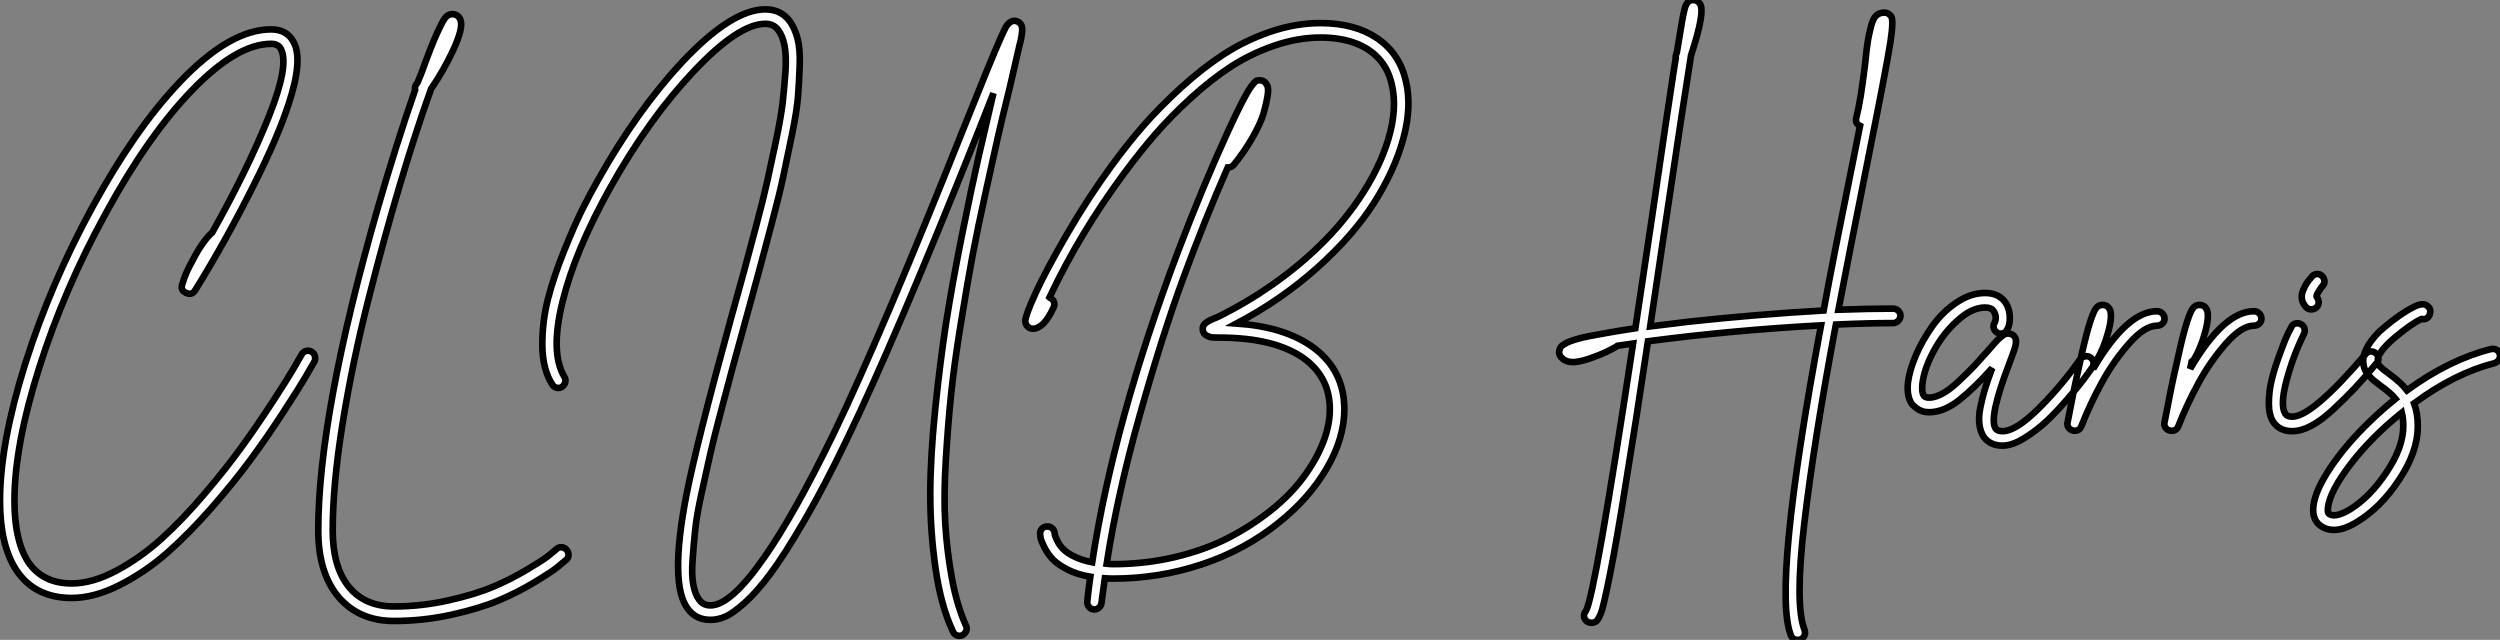
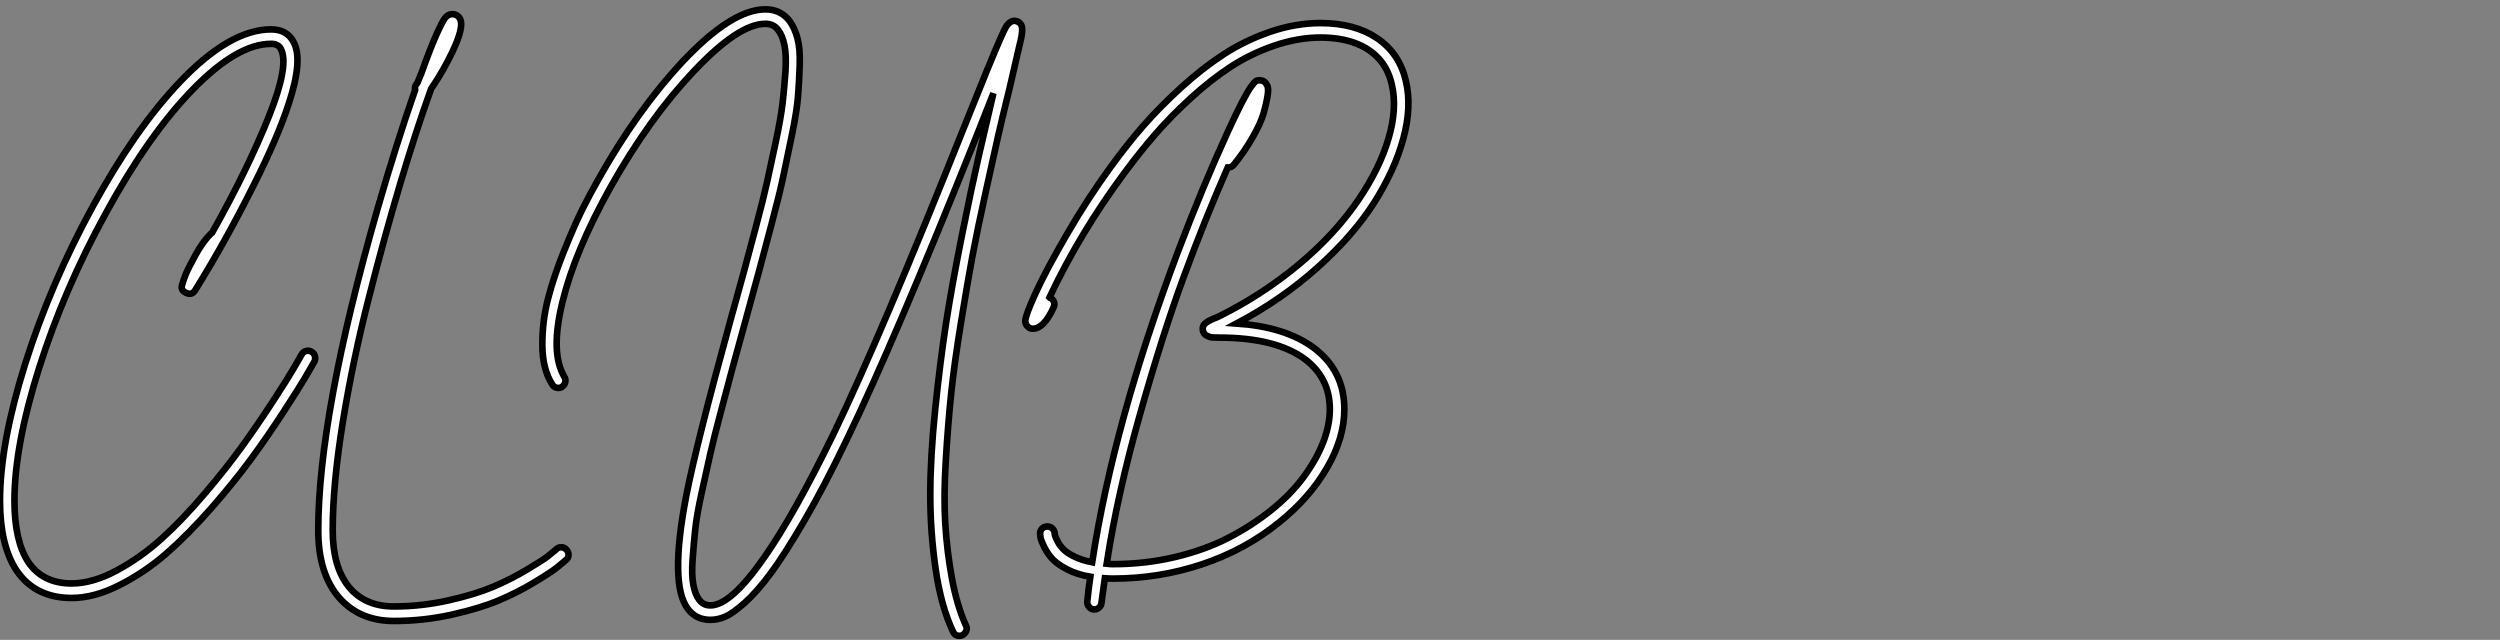
<svg xmlns="http://www.w3.org/2000/svg" viewBox="2.004 -35.953 376.984 96.49">
  <rect x="2.004" y="-35.953" width="376.984" height="96.49" fill="#808080" stroke="none" />
  <path d="M48.44-11.98Q48.89-12.10 49.28-11.87Q49.67-11.65 49.78-11.23Q49.90-10.81 49.73-10.42L49.73-10.42Q49.17-9.41 48.27-7.90Q47.38-6.38 45.00-2.72Q42.62 0.95 40.15 4.31Q37.69 7.67 34.22 11.65Q30.74 15.62 27.44 18.51Q24.14 21.39 20.33 23.32Q16.52 25.26 13.10 25.26L13.10 25.26Q7.56 25.26 4.76 21.06L4.76 21.06Q2.30 17.30 2.30 10.58L2.30 10.58Q2.30 2.02 6.10-10.05Q9.91-22.12 16.30-33.80Q22.68-45.47 29.40-52.53L29.40-52.53Q36.96-60.48 43.18-60.48L43.18-60.48Q45.53-60.48 46.54-58.63L46.54-58.63Q48.05-56 45.86-49.34L45.86-49.34Q44.24-44.30 40.54-36.96L40.54-36.96Q36.34-28.56 31.75-21.17L31.75-21.17Q31.25-20.33 30.35-20.75Q29.46-21.17 29.79-22.06L29.79-22.06Q29.96-22.68 30.32-23.58Q30.69-24.47 31.78-26.46Q32.87-28.45 34.10-29.68L34.10-29.68Q34.22-29.74 34.27-29.79L34.27-29.79Q39.65-39.37 42.81-47.26Q45.98-55.16 44.63-57.57L44.63-57.57Q44.24-58.30 43.18-58.30L43.18-58.30Q38.08-58.30 31.39-51.44Q24.70-44.58 18.26-32.76L18.26-32.76Q11.98-21.34 8.23-9.52Q4.48 2.30 4.48 10.58L4.48 10.58Q4.48 16.63 6.55 19.82L6.55 19.82Q8.74 23.07 13.10 23.07L13.10 23.07Q16.24 23.07 19.85 21.14Q23.46 19.21 26.63 16.35Q29.79 13.50 33.12 9.58Q36.46 5.66 38.84 2.35Q41.22-0.95 43.51-4.48Q45.81-8.01 46.59-9.38Q47.38-10.75 47.77-11.42L47.77-11.42Q47.99-11.87 48.44-11.98ZM86.97 17.61Q87.42 17.64 87.72 17.98Q88.03 18.31 88.03 18.76Q88.03 19.21 87.70 19.49L87.70 19.49Q87.19 19.94 86.32 20.64Q85.46 21.34 82.91 22.88Q80.36 24.42 77.53 25.62Q74.70 26.82 70.42 27.78Q66.14 28.73 61.71 28.73L61.71 28.73Q56.56 28.73 53.48 25.26L53.48 25.26Q50.29 21.62 50.29 15.06L50.29 15.06Q50.29-2.30 59.25-33.49L59.25-33.49Q62.05-43.18 64.90-51.35L64.90-51.35Q64.79-51.80 65.07-52.19L65.07-52.19Q65.18-52.36 65.30-52.53L65.30-52.53Q65.52-53.14 65.80-53.76L65.80-53.76Q67.20-57.68 68.21-59.92L68.21-59.92Q68.94-61.54 69.38-62.16Q69.83-62.78 70.50-62.78L70.50-62.78Q71.29-62.78 71.68-62.05L71.68-62.05Q72.30-60.87 70.56-57.18L70.56-57.18Q69.16-54.21 67.31-51.52L67.31-51.52Q64.96-44.97 62.61-37.07Q60.26-29.18 57.88-19.85Q55.50-10.53 53.98-1.18Q52.47 8.18 52.47 15.06L52.47 15.06Q52.47 20.55 54.88 23.55Q57.29 26.54 61.71 26.54L61.71 26.54Q65.86 26.54 69.94 25.62Q74.03 24.70 76.72 23.55Q79.41 22.40 81.84 20.94Q84.28 19.49 85.04 18.87Q85.79 18.26 86.18 17.92L86.18 17.92Q86.52 17.58 86.97 17.61ZM155.62-61.71L155.62-61.71Q156.41-61.43 156.44-60.54Q156.46-59.64 156.02-58.02L156.02-58.02Q155.68-56.50 154.56-51.69L154.56-51.69Q153.44-47.15 152.82-44.44Q152.21-41.72 150.95-36.01Q149.69-30.30 148.93-26.26Q148.18-22.23 147.20-16.21Q146.22-10.19 145.74-5.66Q145.26-1.12 144.93 4.37Q144.59 9.86 144.84 14.06Q145.10 18.26 145.85 22.34Q146.61 26.43 147.95 29.40L147.95 29.40Q148.18 29.79 148.01 30.21Q147.84 30.63 147.45 30.86L147.45 30.86Q147.22 30.97 147 30.97L147 30.97Q146.27 30.97 145.99 30.30L145.99 30.30Q144.20 26.49 143.39 20.92Q142.58 15.34 142.58 9.69Q142.58 4.03 143.33-3.28Q144.09-10.58 144.98-16.32Q145.88-22.06 147.36-29.46Q148.85-36.85 149.80-40.99Q150.75-45.14 152.10-50.85L152.10-50.85Q151.42-49.11 149.58-44.46L149.58-44.46Q137.20-13.50 129.98 1.40L129.98 1.40Q126.62 8.40 123.62 13.55Q120.62 18.70 118.55 21.50Q116.48 24.30 114.63 25.96Q112.78 27.61 111.66 28.08Q110.54 28.56 109.42 28.56L109.42 28.56Q107.24 28.56 106.01 26.88L106.01 26.88Q103.21 23.18 105.78 9.86L105.78 9.86Q107.30 2.07 112.56-17.02L112.56-17.02Q113.85-21.62 114.49-24.00Q115.14-26.38 116.28-30.69Q117.43-35 117.99-37.55Q118.55-40.10 119.31-43.65Q120.06-47.21 120.32-49.45Q120.57-51.69 120.74-54.10Q120.90-56.50 120.60-58.04Q120.29-59.58 119.62-60.42L119.62-60.42Q118.94-61.32 117.71-61.32L117.71-61.32Q113.68-61.32 106.93-54.18Q100.18-47.04 94.36-36.68L94.36-36.68Q88.98-27.05 87.11-19.35Q85.23-11.65 87.42-8.06L87.42-8.06Q87.64-7.67 87.53-7.25Q87.42-6.83 87.05-6.58Q86.69-6.33 86.24-6.44Q85.79-6.55 85.57-6.94L85.57-6.94Q84.11-9.24 84.08-12.82Q84.06-16.41 84.92-19.80Q85.79-23.18 87.36-27.08Q88.93-30.97 90.10-33.32Q91.28-35.67 92.46-37.74L92.46-37.74Q98.34-48.22 105.11-55.50L105.11-55.50Q112.62-63.50 117.71-63.50L117.71-63.50Q120.01-63.50 121.35-61.77L121.35-61.77Q122.14-60.70 122.56-59.11Q122.98-57.51 122.89-55.08Q122.81-52.64 122.64-50.43Q122.47-48.22 121.72-44.58Q120.96-40.94 120.43-38.39Q119.90-35.84 118.69-31.28Q117.49-26.71 116.79-24.14Q116.09-21.56 114.69-16.46L114.69-16.46Q113.46-12.04 112.84-9.72Q112.22-7.39 111.10-3.19Q109.98 1.01 109.42 3.47Q108.86 5.94 108.11 9.38Q107.35 12.82 107.13 15.01Q106.90 17.19 106.74 19.49Q106.57 21.78 106.85 23.27Q107.13 24.75 107.74 25.54L107.74 25.54Q108.36 26.38 109.42 26.38L109.42 26.38Q112.50 26.38 117.54 19.15L117.54 19.15Q122.08 12.66 128.02 0.45L128.02 0.45Q135.18-14.39 147.50-45.30L147.50-45.30Q151.93-56.39 153.22-59.25L153.22-59.25Q153.72-60.37 153.97-60.82Q154.22-61.26 154.64-61.57Q155.06-61.88 155.62-61.71ZM200.37-12.49L200.37-12.49Q205.02-9.02 205.02-3.19L205.02-3.19Q205.02 1.12 202.41 5.63Q199.81 10.14 195.22 13.83L195.22 13.83Q190.12 17.98 183.62 20.16Q177.13 22.34 170.13 22.34L170.13 22.34Q169.57 22.34 168.90 22.29L168.90 22.29Q168.62 24.25 168.39 26.04L168.39 26.04Q168.34 26.43 168.03 26.71Q167.72 26.99 167.33 26.99L167.33 26.99Q167.27 26.99 167.22 26.99L167.22 26.99Q166.77 26.94 166.49 26.57Q166.21 26.21 166.26 25.76L166.26 25.76Q166.43 23.97 166.71 22.06L166.71 22.06Q164.70 21.73 163.21 20.94Q161.73 20.16 161 19.38Q160.27 18.59 159.80 17.64Q159.32 16.69 159.24 16.30Q159.15 15.90 159.15 15.62L159.15 15.62Q159.10 15.18 159.40 14.84Q159.71 14.50 160.16 14.48Q160.61 14.45 160.94 14.73Q161.28 15.01 161.34 15.51L161.34 15.51Q161.34 15.68 161.42 15.93Q161.50 16.18 161.84 16.83Q162.18 17.47 162.74 18.00Q163.30 18.54 164.42 19.07Q165.54 19.60 166.99 19.88L166.99 19.88Q170.24-1.23 179.87-26.82L179.87-26.82Q183.68-36.85 187.49-45.14L187.49-45.14Q188.78-47.94 189.62-49.56Q190.46-51.18 190.96-51.86Q191.46-52.53 191.66-52.67Q191.86-52.81 192.19-52.81L192.19-52.81Q192.98-52.81 193.31-52.14L193.31-52.14Q193.65-51.74 193.45-50.51Q193.26-49.28 192.84-47.82Q192.42-46.37 191.21-44.24Q190.01-42.11 188.33-40.04L188.33-40.04Q187.99-39.65 187.43-39.65L187.43-39.65Q183.96-31.75 180.80-23.16Q177.63-14.56 174.22-2.49Q170.80 9.58 169.18 20.10L169.18 20.10Q169.68 20.16 170.13 20.16L170.13 20.16Q174.94 20.16 179.45 19.10Q183.96 18.03 187.49 16.21Q191.02 14.39 193.96 12.04Q196.90 9.69 198.83 7.08Q200.76 4.48 201.80 1.85Q202.83-0.78 202.83-3.19L202.83-3.19Q202.83-7.90 199.08-10.75L199.08-10.75Q194.66-14 186.14-14L186.14-14Q185.47-14 185.08-14.03Q184.69-14.06 184.24-14.31Q183.79-14.56 183.68-15.06L183.68-15.06Q183.62-15.46 183.74-15.74Q183.85-16.02 184.16-16.24Q184.46-16.46 184.69-16.58Q184.91-16.69 185.30-16.86L185.30-16.86Q185.75-17.02 185.86-17.08L185.86-17.08Q190.29-19.26 194.24-22.04Q198.18-24.81 201.46-28.03Q204.74-31.25 207.14-34.78L207.14-34.78Q210.34-39.48 211.68-44.02Q213.02-48.55 212.18-52.14L212.18-52.14Q211.68-54.43 210.25-56.03Q208.82-57.62 206.58-58.44Q204.34-59.25 201.43-59.25L201.43-59.25Q198.02-59.25 194.43-58.02Q190.85-56.78 187.85-54.82Q184.86-52.86 181.83-50.09Q178.81-47.32 176.48-44.63Q174.16-41.94 171.92-38.92L171.92-38.92Q165.14-29.79 160.55-20.05L160.55-20.05Q160.61-19.99 160.66-19.99L160.66-19.99Q161.06-19.82 161.22-19.40Q161.39-18.98 161.17-18.54L161.17-18.54Q159.71-15.34 158.03-15.34L158.03-15.34Q157.58-15.34 157.25-15.68Q156.91-16.02 156.91-16.52L156.91-16.52Q156.91-17.30 158.45-20.69Q159.99-24.08 163.16-29.54Q166.32-35 169.85-39.82L169.85-39.82Q172.20-43.06 174.66-45.89Q177.13-48.72 180.35-51.66Q183.57-54.60 186.79-56.70Q190.01-58.80 193.84-60.12Q197.68-61.43 201.43-61.43L201.43-61.43Q206.58-61.43 209.97-59.14Q213.36-56.84 214.31-52.64L214.31-52.64Q215.21-48.83 213.92-44.04Q212.63-39.26 209.50-34.33Q206.36-29.40 200.96-24.56Q195.55-19.71 188.78-16.13L188.78-16.13Q196.11-15.62 200.37-12.49Z" fill="white" stroke="black" transform="translate(0 0) scale(1 1) translate(-0.296 28.957)" />
-   <path d="M52.64-18.42L52.64-18.42Q53.09-18.42 53.42-18.12Q53.76-17.81 53.76-17.36Q53.76-16.91 53.42-16.58Q53.09-16.24 52.64-16.24L52.64-16.24Q48.83-16.24 44.02-16.02L44.02-16.02Q40.71 1.57 39.26 13.94Q37.80 26.32 39.31 30.07L39.31 30.07Q39.37 30.30 39.37 30.49Q39.37 30.69 39.28 30.88Q39.20 31.08 39.03 31.25Q38.86 31.42 38.70 31.47L38.70 31.47Q38.47 31.53 38.25 31.53L38.25 31.53Q37.52 31.53 37.24 30.86L37.24 30.86Q34.38 23.69 41.78-15.90L41.78-15.90Q28.50-15.18 15.68-13.50L15.68-13.50Q13.78-0.78 12.43 7.39L12.43 7.39Q10.98 16.58 9.97 21.59Q8.96 26.60 8.62 27.44Q8.29 28.28 7.95 28.67L7.95 28.67Q7.62 28.95 7.17 28.95Q6.72 28.95 6.38 28.67L6.38 28.67Q5.71 27.94 6.33 27.16L6.33 27.16Q7.67 24.92 13.44-13.16L13.44-13.16Q12.21-12.99 11.09-12.82L11.09-12.82Q10.98-12.71 10.86-12.66L10.86-12.66Q9.41-11.82 7.73-11.20L7.73-11.20Q5.60-10.36 4.37-10.36L4.37-10.36Q3.30-10.36 2.69-10.98L2.69-10.98Q2.07-11.59 2.41-12.38L2.41-12.38Q2.46-12.54 2.55-12.66Q2.63-12.77 2.91-12.96Q3.19-13.16 3.61-13.36Q4.03-13.55 4.87-13.80Q5.71-14.06 6.86-14.28Q8.01-14.50 9.77-14.81Q11.54-15.12 13.78-15.46L13.78-15.46Q14.62-21.17 16.24-31.86L16.24-31.86Q18.70-48.72 19.60-54.49L19.60-54.49Q19.71-55.16 19.88-56.22L19.88-56.22Q19.82-56.50 19.94-56.78L19.94-56.78Q19.99-56.95 20.05-57.12L20.05-57.12Q20.50-59.86 20.78-61.49L20.78-61.49Q21-62.78 21.17-63.45L21.17-63.45Q21.50-64.96 22.46-64.96L22.46-64.96Q23.13-64.96 23.52-64.40L23.52-64.40Q24.36-63.22 22.18-56.62L22.18-56.62Q21.17-50.40 18.37-31.53L18.37-31.53Q16.80-21.06 16.02-15.74L16.02-15.74Q18.70-16.07 21.90-16.46L21.90-16.46Q32.31-17.58 42.17-18.14L42.17-18.14Q43.62-26.04 46.59-40.60L46.59-40.60Q47.26-44.07 47.66-45.98L47.66-45.98Q46.87-46.37 47.10-47.21L47.10-47.21Q47.77-49.78 48.44-55.44L48.44-55.44Q48.66-57.68 48.83-58.72Q49-59.75 49.31-60.96Q49.62-62.16 50.09-62.61Q50.57-63.06 51.35-63.06L51.35-63.06Q51.91-63.06 52.25-62.61L52.25-62.61Q52.81-62.33 52.25-58.66Q51.69-54.99 48.72-40.21L48.72-40.21Q45.92-26.15 44.41-18.26L44.41-18.26Q49.06-18.42 52.64-18.42ZM81.59-11.23Q82.04-11.31 82.40-11.06Q82.77-10.81 82.85-10.36Q82.94-9.91 82.66-9.52L82.66-9.52Q82.15-8.79 81.42-7.81Q80.70-6.83 79.04-4.90Q77.39-2.97 75.85-1.51Q74.31-0.06 72.46 1.09Q70.62 2.24 69.16 2.24L69.16 2.24Q67.26 2.24 66.30 0.90L66.30 0.90Q65.80 0.11 65.66-0.98Q65.52-2.07 65.80-3.50Q66.08-4.93 66.50-6.30Q66.92-7.67 67.59-9.46L67.59-9.46Q64.96-6.50 62.64-4.65Q60.31-2.80 58.07-2.80L58.07-2.80Q57.68-2.80 57.29-2.88Q56.90-2.97 56.50-3.19Q56.11-3.42 55.66-3.84Q55.22-4.26 54.99-5.15Q54.77-6.05 54.88-7.22L54.88-7.22Q55.10-9.07 56.08-11.37Q57.06-13.66 58.58-15.79Q60.09-17.92 62.22-19.35Q64.34-20.78 66.53-20.78L66.53-20.78Q68.71-20.78 69.72-19.15L69.72-19.15Q70.22-18.26 70.25-17.11Q70.28-15.96 69.83-15.23L69.83-15.23Q69.66-14.84 69.22-14.70Q68.77-14.56 68.38-14.78Q67.98-15.01 67.84-15.43Q67.70-15.85 67.93-16.24L67.93-16.24Q68.38-17.14 67.82-18.03L67.82-18.03Q67.48-18.59 66.53-18.59L66.53-18.59Q64.51-18.59 62.33-16.60Q60.14-14.62 58.72-11.93Q57.29-9.24 57.06-7L57.06-7Q56.90-5.21 57.68-5.04L57.68-5.04Q58.63-4.87 59.86-5.49Q61.10-6.10 62.55-7.48Q64.01-8.85 64.85-9.74Q65.69-10.64 66.98-12.10L66.98-12.10Q67.93-13.22 68.35-13.64Q68.77-14.06 69.16-14.36Q69.55-14.67 69.94-14.67L69.94-14.67Q70.45-14.67 70.84-14.34L70.84-14.34Q71.18-14 71.18-13.50Q71.18-12.99 70.98-12.38Q70.78-11.76 70.17-10.14L70.17-10.14Q67.03-1.96 68.10-0.34L68.10-0.34Q68.38 0.06 69.16 0.06L69.16 0.06Q71.18 0.06 74.68-3.44Q78.18-6.94 80.86-10.81L80.86-10.81Q81.14-11.14 81.59-11.23ZM92.46-18.03L92.46-18.03Q92.90-18.03 93.24-17.70Q93.58-17.36 93.58-16.91Q93.58-16.46 93.24-16.16Q92.90-15.85 92.46-15.85L92.46-15.85Q90.61-15.85 88.26-13.19Q85.90-10.53 84.11-7.25Q82.32-3.98 81.03-0.67L81.03-0.67Q80.75 0 80.02 0L80.02 0Q79.86 0 79.69-0.06L79.69-0.06Q79.30-0.17 79.07-0.53Q78.85-0.90 78.96-1.29L78.96-1.29Q79.97-6.61 80.70-9.74L80.70-9.74Q81.48-13.44 82.10-15.57L82.10-15.57Q82.66-17.47 83.08-18.23Q83.50-18.98 84.22-18.98L84.22-18.98Q84.95-18.98 85.29-18.37L85.29-18.37Q85.79-17.47 85.09-14.90Q84.39-12.32 83.33-10.64L83.33-10.64Q83.22-10.53 83.05-10.42L83.05-10.42Q82.94-9.91 82.82-9.35L82.82-9.35Q87.92-18.03 92.46-18.03ZM107.07-18.03L107.07-18.03Q107.52-18.03 107.86-17.70Q108.19-17.36 108.19-16.91Q108.19-16.46 107.86-16.16Q107.52-15.85 107.07-15.85L107.07-15.85Q105.22-15.85 102.87-13.19Q100.52-10.53 98.73-7.25Q96.94-3.98 95.65-0.67L95.65-0.67Q95.37 0 94.64 0L94.64 0Q94.47 0 94.30-0.06L94.30-0.06Q93.91-0.17 93.69-0.53Q93.46-0.90 93.58-1.29L93.58-1.29Q94.58-6.61 95.31-9.74L95.31-9.74Q96.10-13.44 96.71-15.57L96.71-15.57Q97.27-17.47 97.69-18.23Q98.11-18.98 98.84-18.98L98.84-18.98Q99.57-18.98 99.90-18.37L99.90-18.37Q100.41-17.47 99.71-14.90Q99.01-12.32 97.94-10.64L97.94-10.64Q97.83-10.53 97.66-10.42L97.66-10.42Q97.55-9.91 97.44-9.35L97.44-9.35Q102.54-18.03 107.07-18.03ZM124.66-11.96Q125.10-11.98 125.44-11.70Q125.78-11.42 125.83-10.98Q125.89-10.53 125.55-10.19L125.55-10.19Q123.70-7.95 122.28-6.44Q120.85-4.93 119.08-3.28Q117.32-1.62 115.75-0.78Q114.18 0.06 112.84 0.06L112.84 0.06Q110.88 0.06 109.93-1.40L109.93-1.40Q109.31-2.41 109.31-4.12Q109.31-5.82 109.68-7.42Q110.04-9.02 110.71-10.89Q111.38-12.77 111.80-13.78Q112.22-14.78 112.67-15.57L112.67-15.57Q112.84-16.02 113.26-16.16Q113.68-16.30 114.10-16.10Q114.52-15.90 114.66-15.48Q114.80-15.06 114.63-14.67L114.63-14.67Q112.95-11.26 111.97-7.56Q110.99-3.86 111.78-2.58L111.78-2.58Q112.06-2.13 112.84-2.13L112.84-2.13Q115.86-2.13 123.93-11.59L123.93-11.59Q124.21-11.93 124.66-11.96ZM115.70-18.31L115.70-18.31Q115.25-18.31 114.91-18.65L114.91-18.65Q114.41-19.21 114.30-19.82Q114.18-20.44 114.46-21.14Q114.74-21.84 115.00-22.23Q115.25-22.62 115.75-23.18L115.75-23.18Q116.03-23.58 116.48-23.63Q116.93-23.69 117.26-23.41Q117.60-23.13 117.68-22.68Q117.77-22.23 117.49-21.90L117.49-21.90L117.43-21.90Q116.31-20.38 116.54-20.16L116.54-20.16Q116.82-19.82 116.82-19.38Q116.82-18.93 116.48-18.59L116.48-18.59Q116.14-18.31 115.70-18.31ZM144.14-11.54L144.14-11.54Q144.20-11.26 144.12-10.98Q144.03-10.70 143.84-10.50Q143.64-10.30 143.30-10.19L143.30-10.19Q137.37-8.68 131.21-4.14L131.21-4.14Q131.77-2.63 131.77-0.67L131.77-0.67Q131.77 3.14 128.97 7.36Q126.17 11.59 122.64 13.72L122.64 13.72Q120.68 14.95 119.11 14.95L119.11 14.95Q118.22 14.95 117.49 14.56L117.49 14.56Q115.75 13.66 116.03 11.31L116.03 11.31Q116.31 8.96 118.66 5.46Q121.02 1.96 124.71-1.57L124.71-1.57Q126.45-3.25 128.41-4.82L128.41-4.82Q127.74-5.66 126.11-6.83L126.11-6.83Q125.50-7.28 125.16-7.56Q124.82-7.84 124.38-8.34Q123.93-8.85 123.73-9.38Q123.54-9.91 123.54-10.58L123.54-10.58Q123.54-11.70 124.40-13.05Q125.27-14.39 126.56-15.48Q127.85-16.58 129.02-17.39Q130.20-18.20 131.10-18.65L131.10-18.65Q132.50-19.38 133.17-18.87L133.17-18.87Q133.78-18.42 133.62-17.75L133.62-17.75Q133.56-17.30 133.20-17.02Q132.83-16.74 132.38-16.86L132.38-16.86Q132.38-16.86 132.33-16.86L132.33-16.86Q130.82-16.18 128.27-14.03Q125.72-11.87 125.72-10.58L125.72-10.58Q125.72-10.08 126.08-9.69Q126.45-9.30 127.46-8.57L127.46-8.57Q129.30-7.22 130.14-6.10L130.14-6.10Q136.53-10.75 142.80-12.32L142.80-12.32Q143.25-12.43 143.64-12.21Q144.03-11.98 144.14-11.54ZM121.52 11.87L121.52 11.87Q124.54 10.02 127.06 6.24Q129.58 2.46 129.58-0.67L129.58-0.67Q129.58-1.85 129.36-2.74L129.36-2.74Q124.77 0.95 121.63 5.04Q118.50 9.13 118.22 11.59L118.22 11.59Q118.10 12.43 118.50 12.60L118.50 12.60Q119.45 13.10 121.52 11.87Z" fill="white" stroke="black" transform="translate(235.112 0) scale(1 1) translate(-0.289 29.007)" />
</svg>